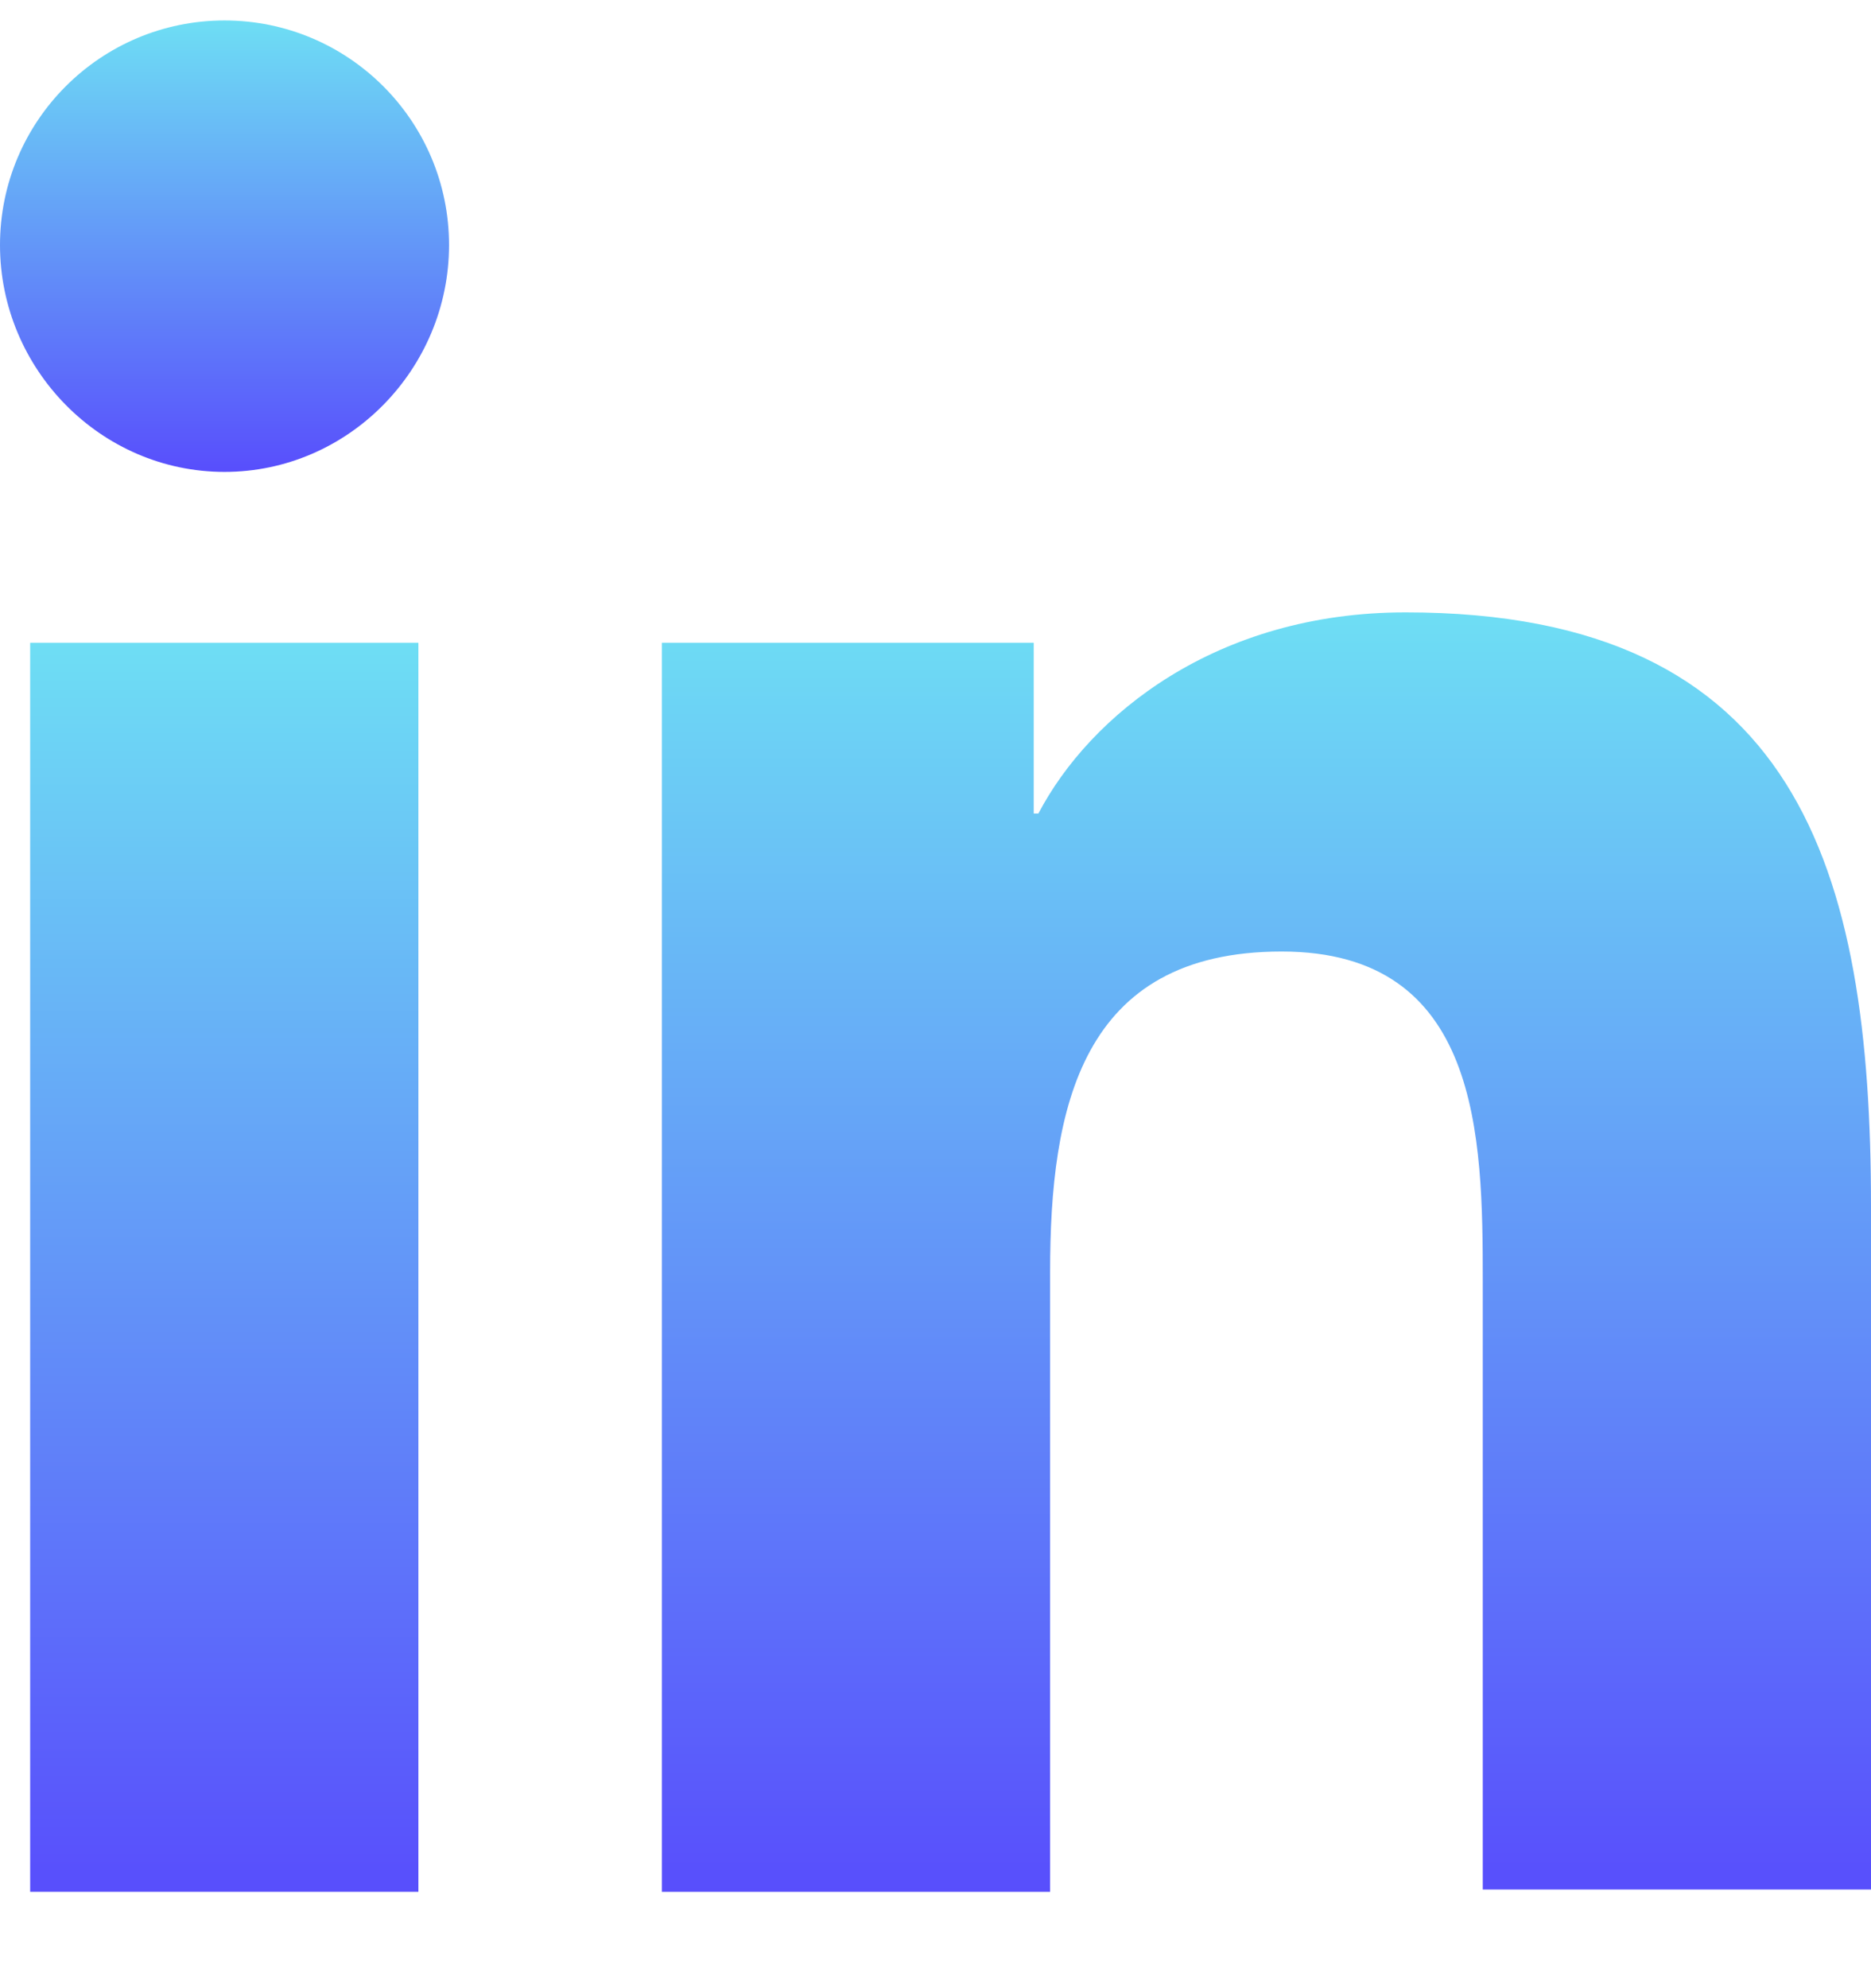
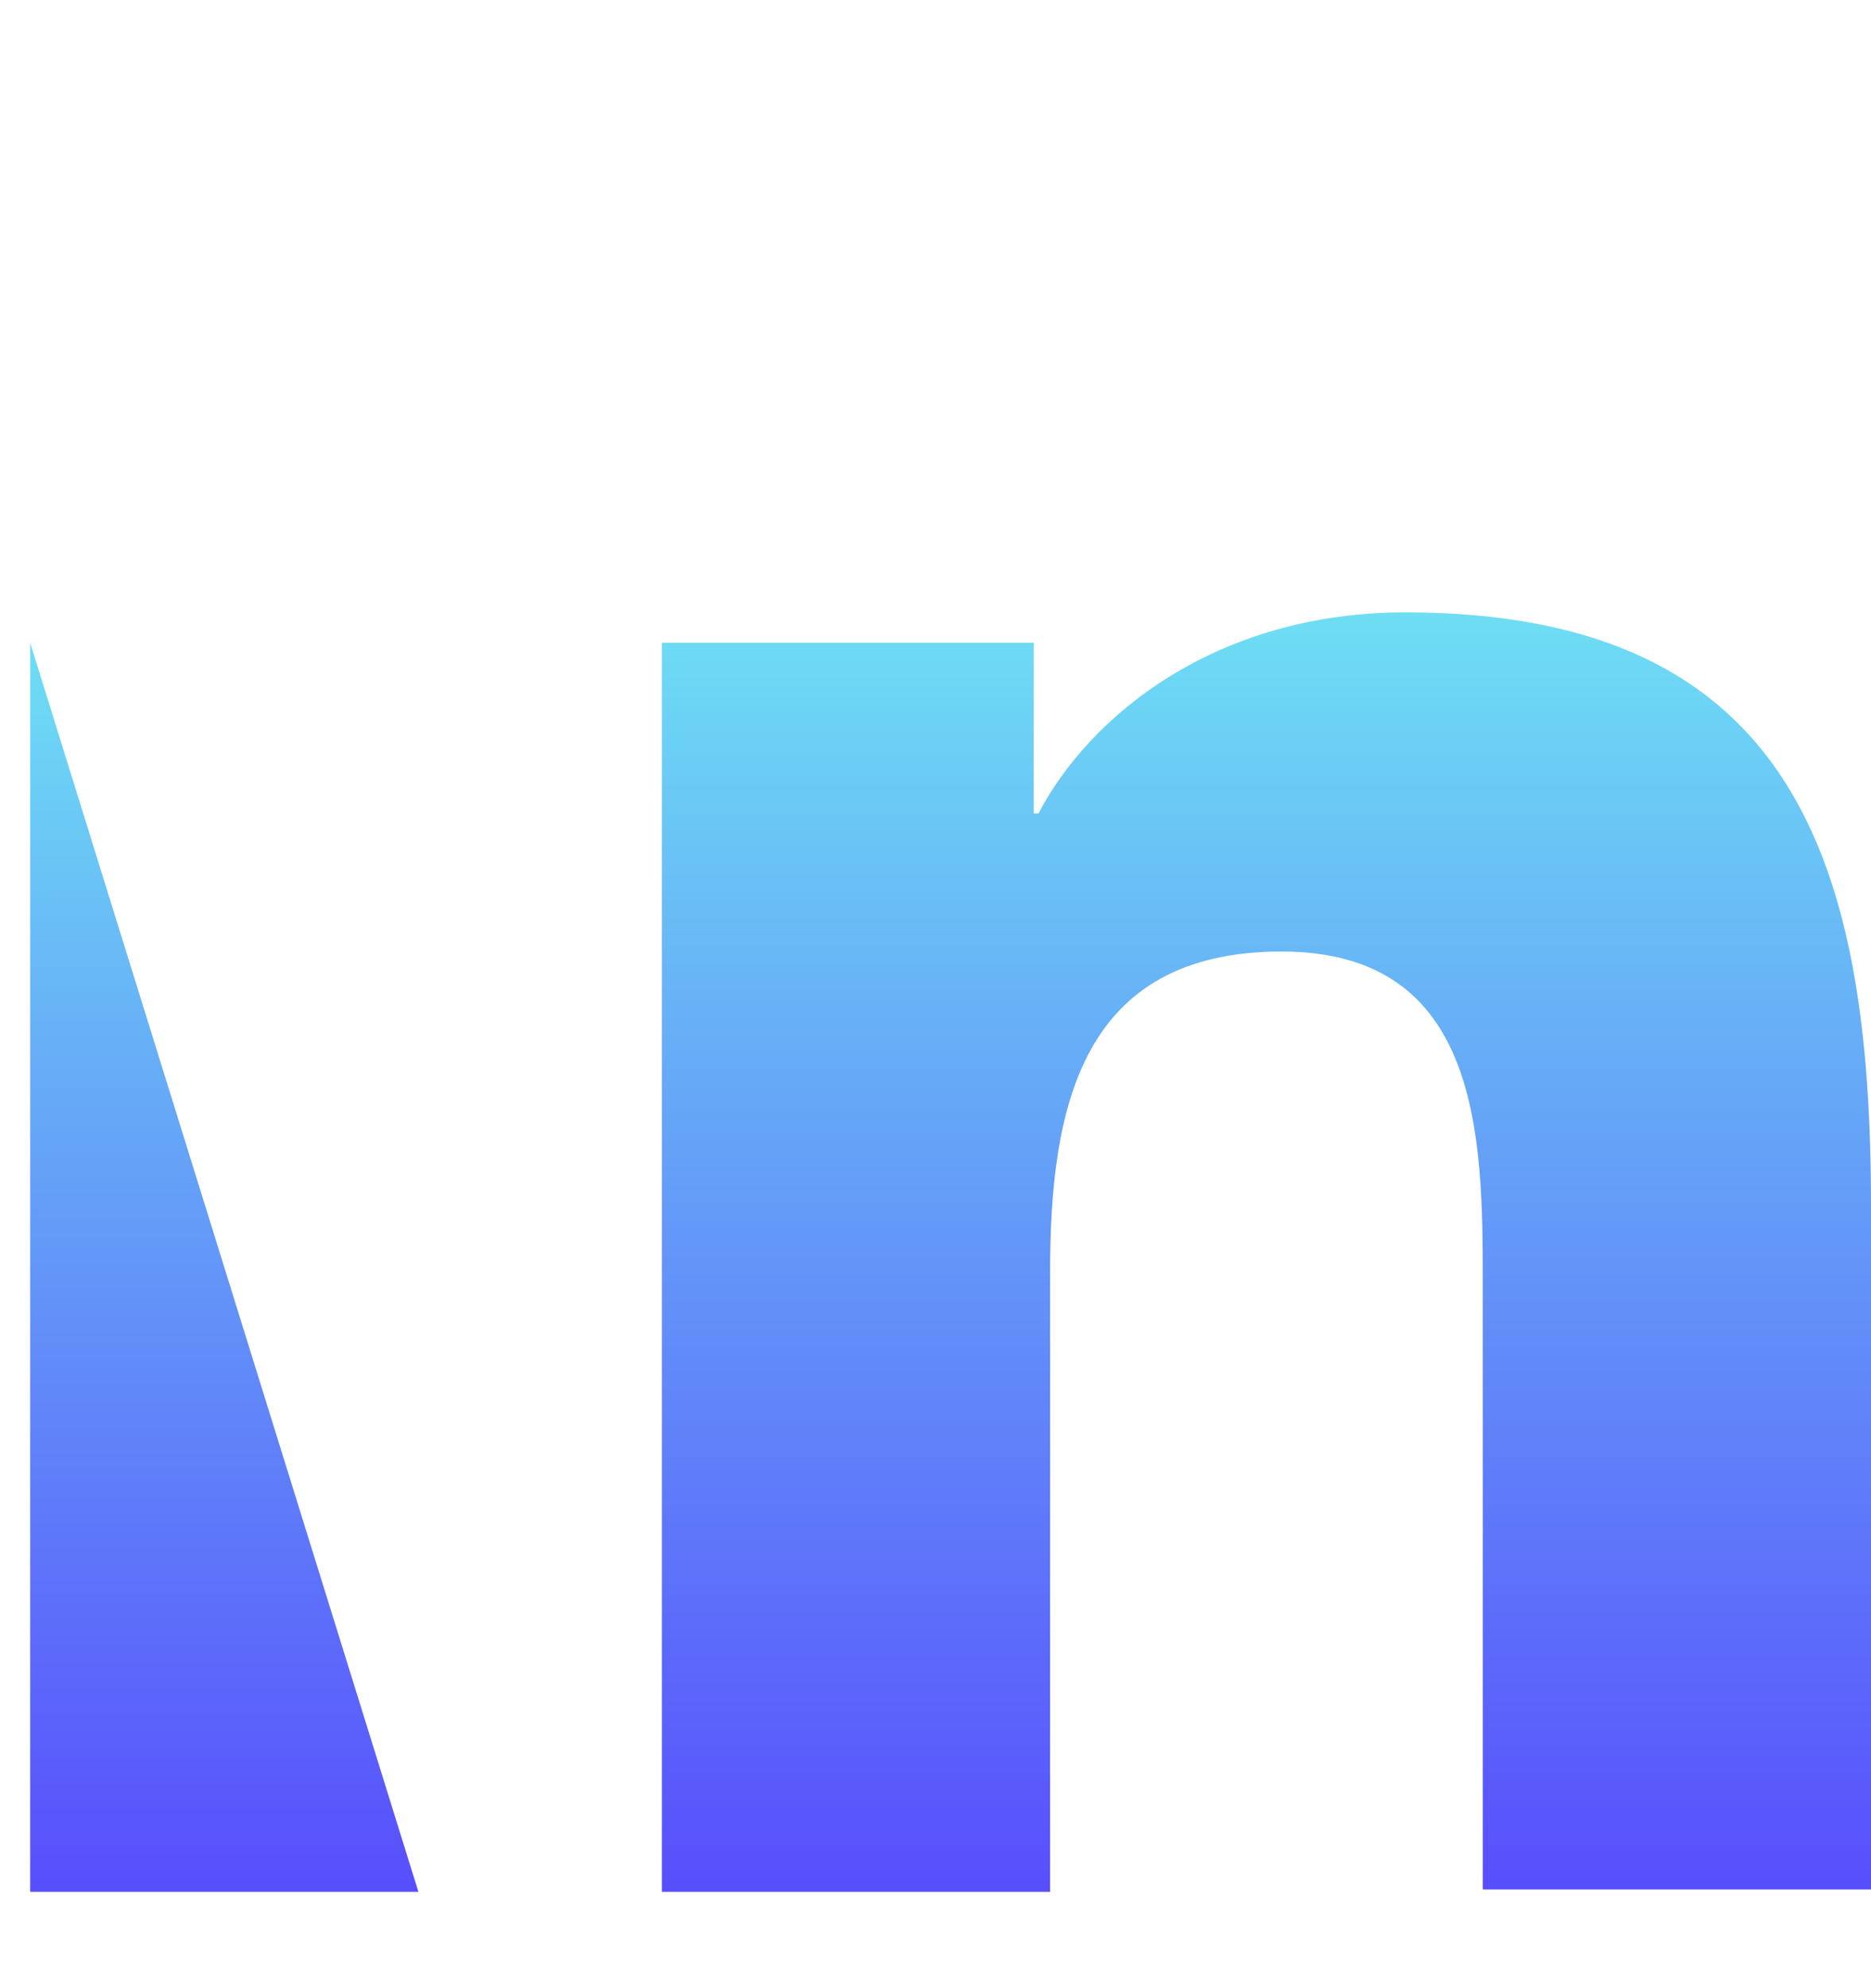
<svg xmlns="http://www.w3.org/2000/svg" width="16" height="17" viewBox="0 0 16 17" fill="none">
  <path d="M16 16.176L16 10.316C16 7.436 15.38 5.236 12.02 5.236C10.4 5.236 9.32 6.116 8.88 6.956H8.84V5.496L5.66 5.496L5.66 16.176H8.98L8.98 10.876C8.98 9.476 9.24 8.136 10.96 8.136C12.66 8.136 12.68 9.716 12.68 10.956L12.68 16.156H16V16.176Z" fill="url(#paint0_linear_115_1503)" />
-   <path d="M0.258 5.496L3.578 5.496L3.578 16.176H0.258L0.258 5.496Z" fill="url(#paint1_linear_115_1503)" />
-   <path d="M1.92 0.175C0.86 0.175 0 1.035 0 2.095C0 3.155 0.86 4.035 1.92 4.035C2.98 4.035 3.84 3.155 3.84 2.095C3.84 1.035 2.98 0.175 1.92 0.175Z" fill="url(#paint2_linear_115_1503)" />
+   <path d="M0.258 5.496L3.578 16.176H0.258L0.258 5.496Z" fill="url(#paint1_linear_115_1503)" />
  <defs>
    <linearGradient id="paint0_linear_115_1503" x1="10.83" y1="5.236" x2="10.83" y2="16.176" gradientUnits="userSpaceOnUse">
      <stop stop-color="#6EDEF4" />
      <stop offset="1" stop-color="#584EFC" />
    </linearGradient>
    <linearGradient id="paint1_linear_115_1503" x1="1.918" y1="5.496" x2="1.918" y2="16.176" gradientUnits="userSpaceOnUse">
      <stop stop-color="#6EDEF4" />
      <stop offset="1" stop-color="#584EFC" />
    </linearGradient>
    <linearGradient id="paint2_linear_115_1503" x1="1.92" y1="0.175" x2="1.92" y2="4.035" gradientUnits="userSpaceOnUse">
      <stop stop-color="#6EDEF4" />
      <stop offset="1" stop-color="#584EFC" />
    </linearGradient>
  </defs>
</svg>